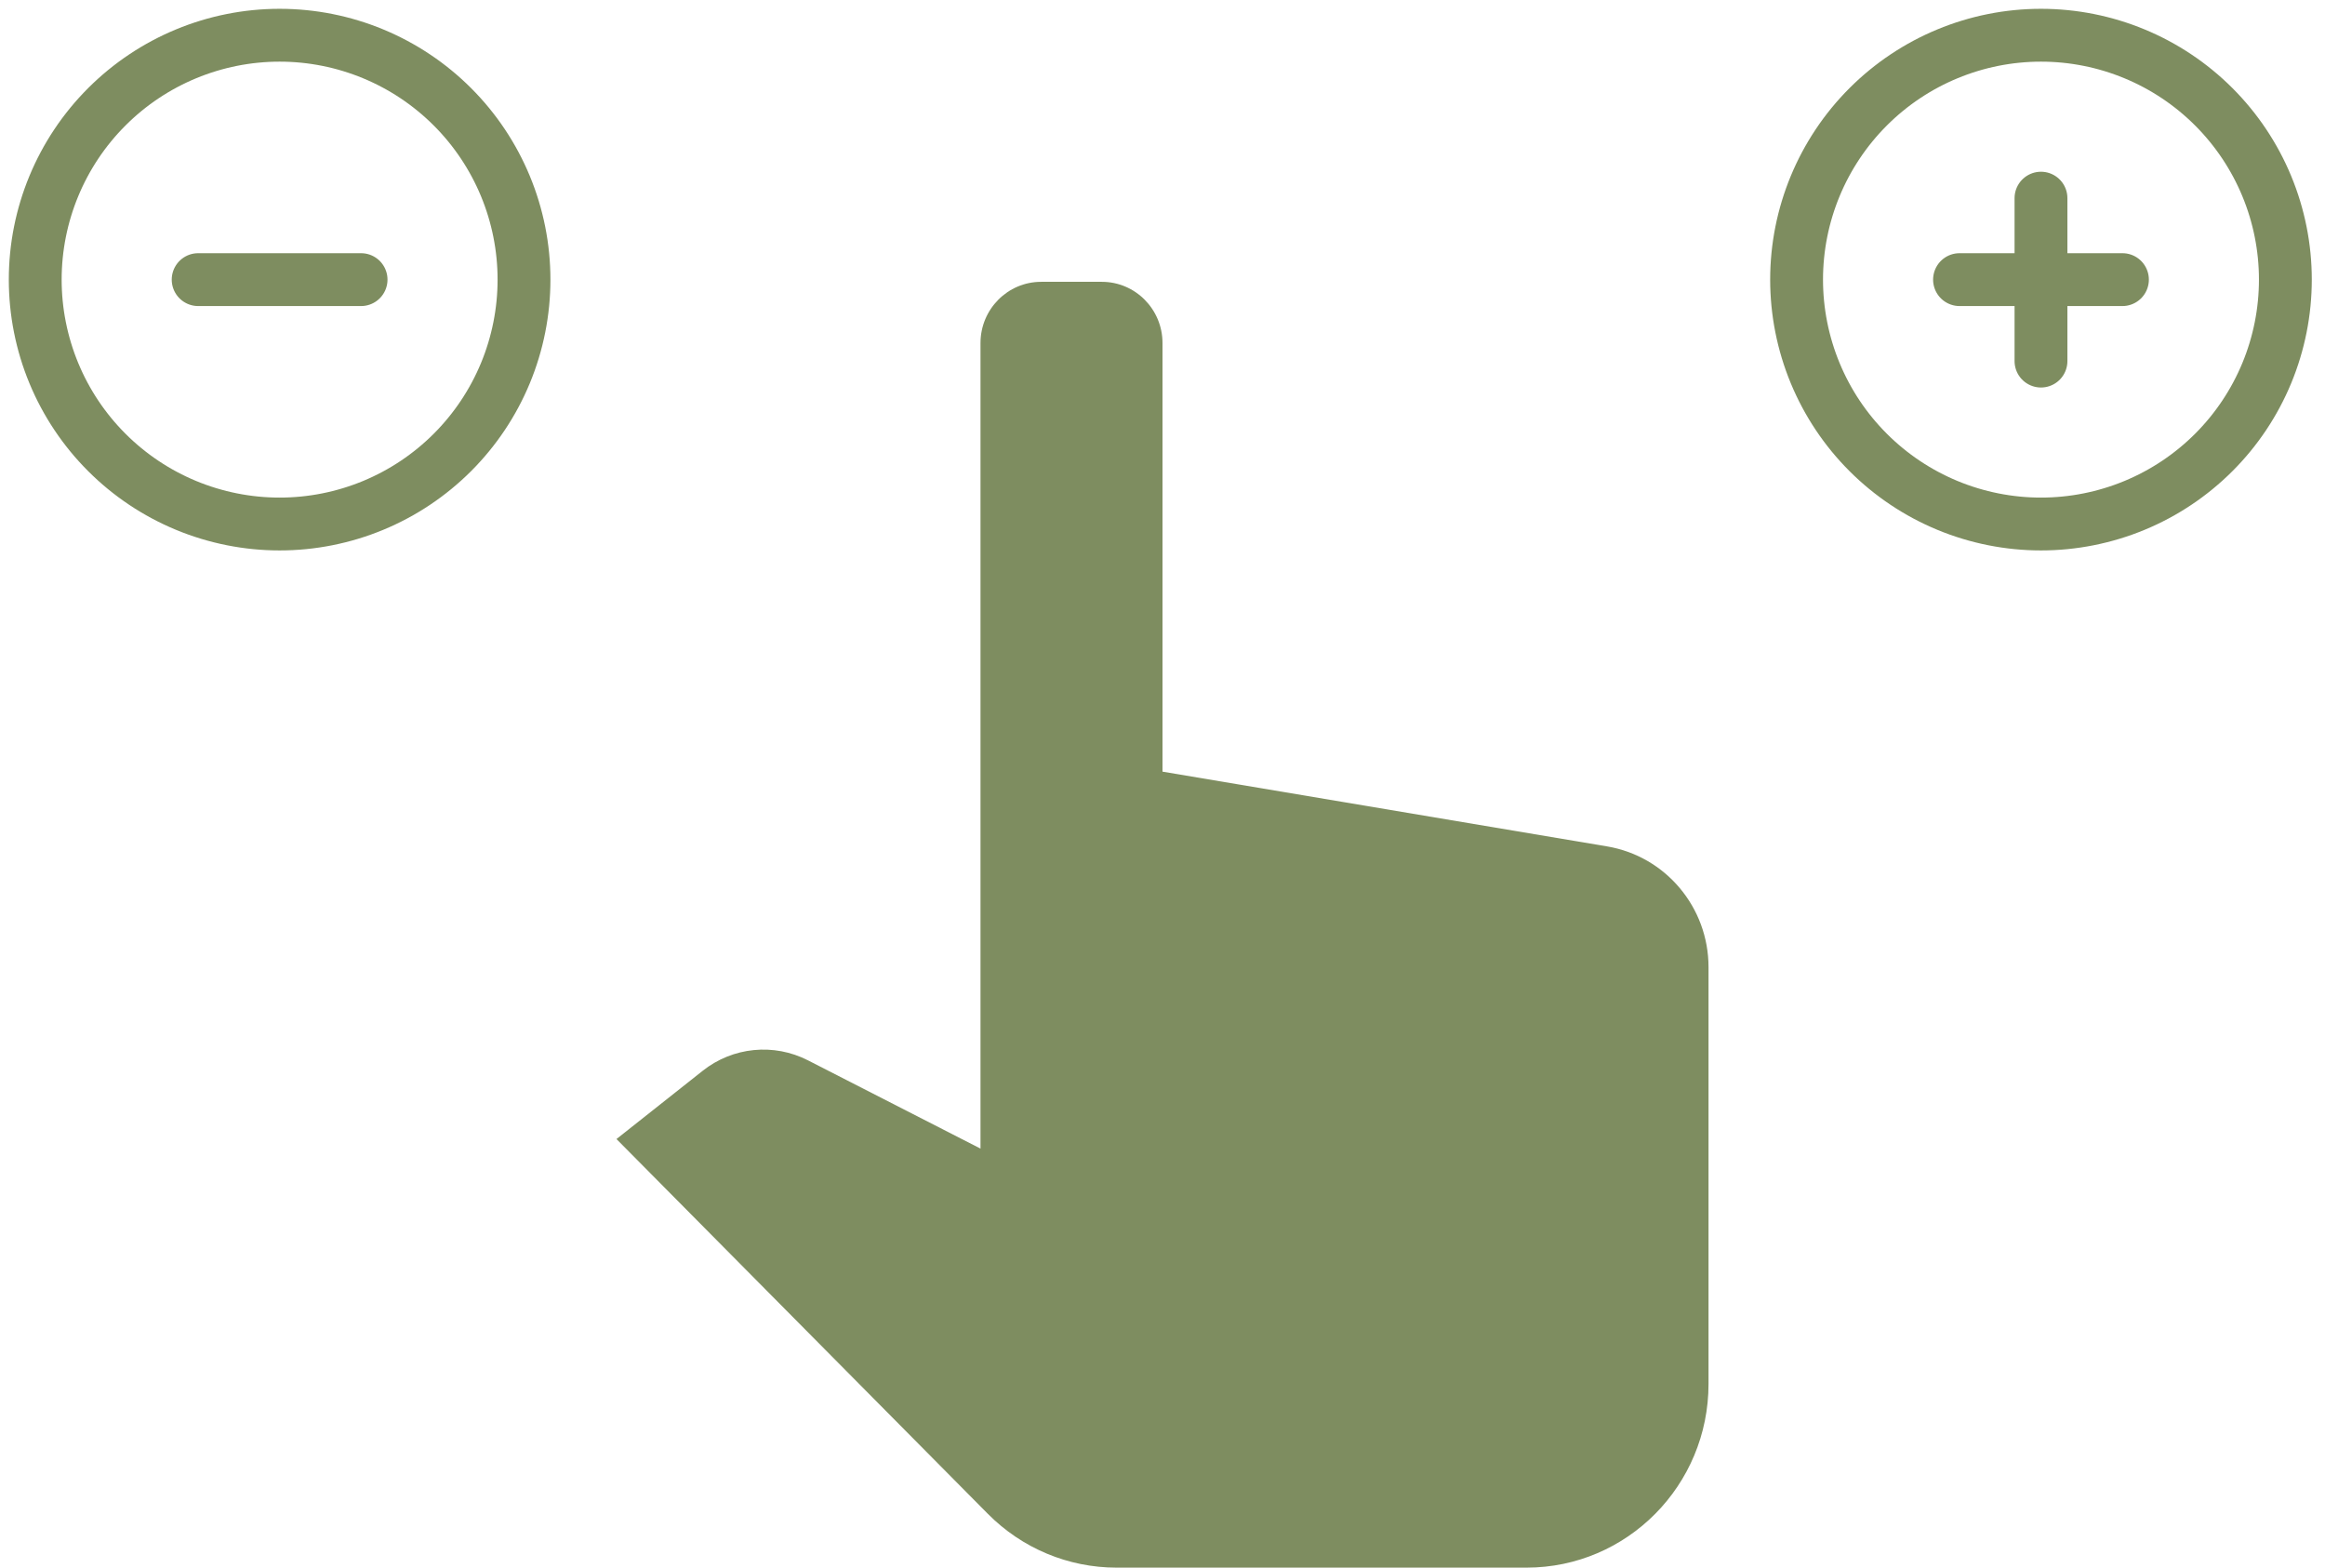
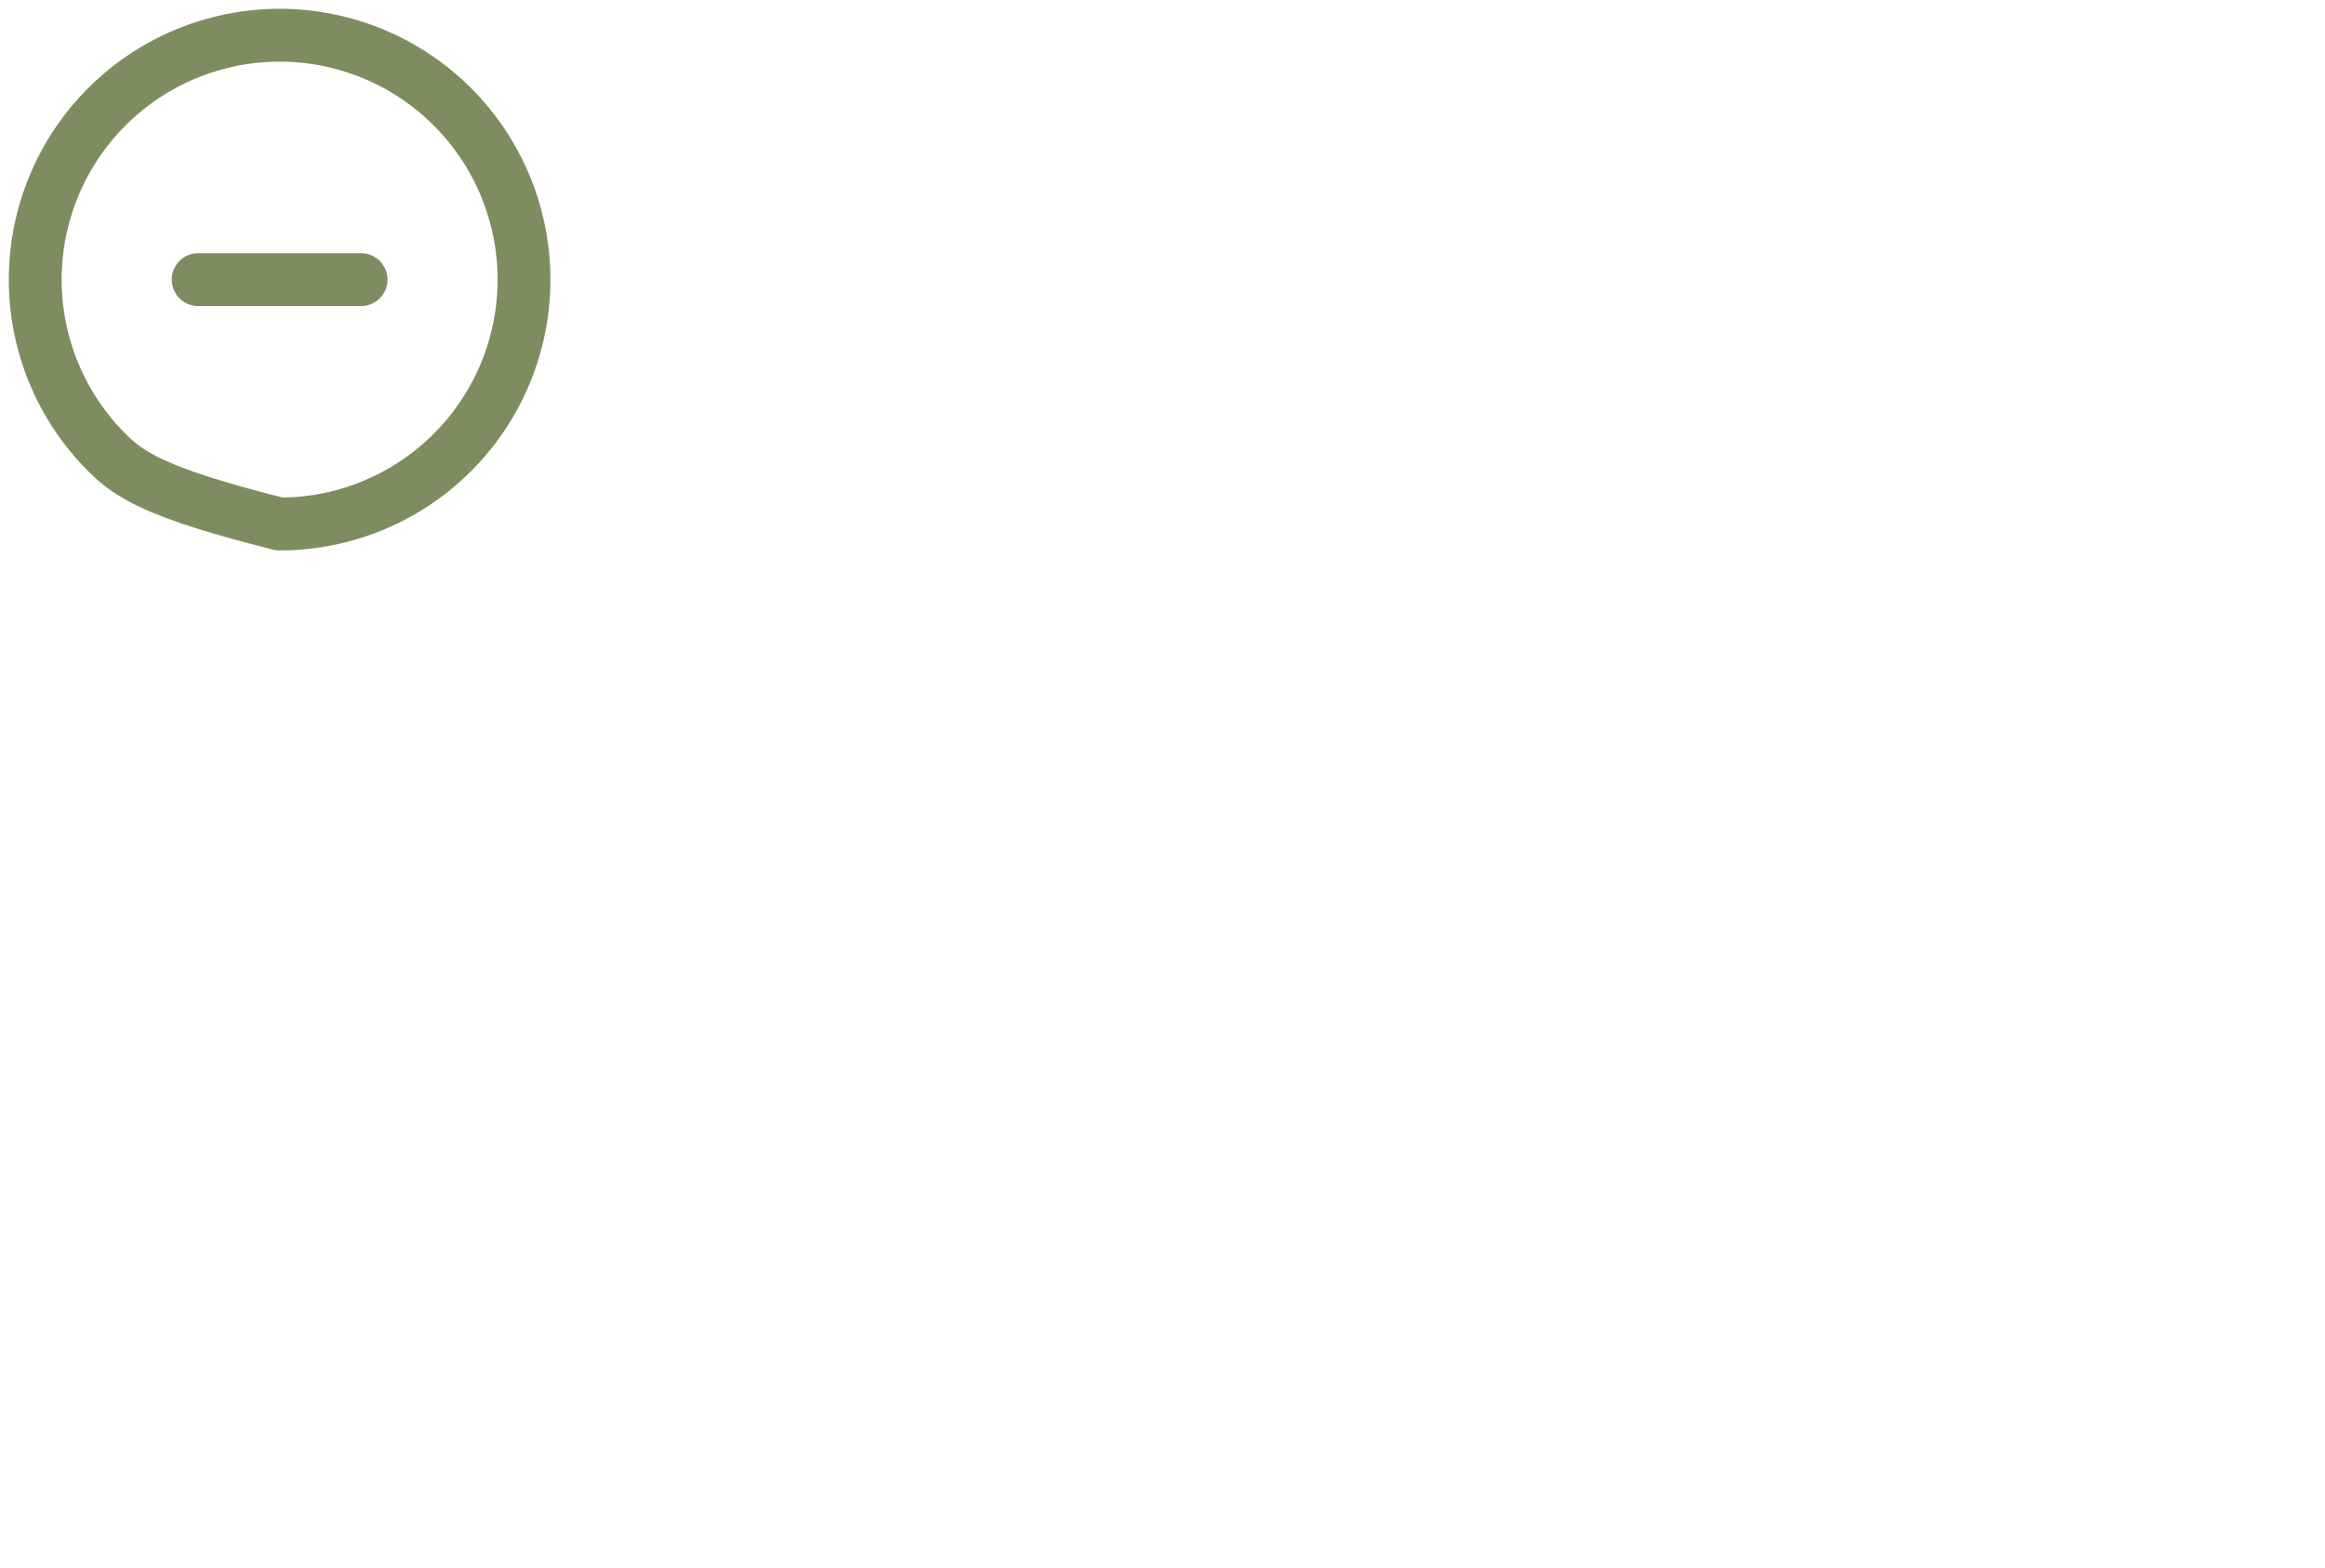
<svg xmlns="http://www.w3.org/2000/svg" width="132" height="89" viewBox="0 0 132 89" fill="none">
-   <path d="M59.111 16C57.21 16 55.667 17.557 55.667 19.476V43.809V61.191V65.21L45.871 60.199C43.936 59.209 41.606 59.438 39.898 60.79L35 64.667L56.084 85.945C58.023 87.902 60.648 89 63.39 89H86.667C92.374 89 97 84.332 97 78.571V54.91C97 51.511 94.562 48.613 91.241 48.053L66 43.809V19.476C66 17.557 64.457 16 62.556 16H59.111Z" fill="#7E8D60" />
-   <path d="M115.875 11.25V20.5M120.5 15.875H111.25M129.75 15.875C129.75 17.697 129.391 19.501 128.694 21.185C127.997 22.868 126.975 24.398 125.686 25.686C124.398 26.974 122.868 27.997 121.185 28.694C119.501 29.391 117.697 29.75 115.875 29.75C114.053 29.75 112.249 29.391 110.565 28.694C108.882 27.997 107.352 26.974 106.064 25.686C104.775 24.398 103.753 22.868 103.056 21.185C102.359 19.501 102 17.697 102 15.875C102 12.195 103.462 8.666 106.064 6.064C108.666 3.462 112.195 2 115.875 2C119.555 2 123.084 3.462 125.686 6.064C128.288 8.666 129.75 12.195 129.75 15.875Z" stroke="#7E8D60" stroke-width="3" stroke-linecap="round" stroke-linejoin="round" />
-   <path d="M20.5 15.875H11.25M29.75 15.875C29.75 17.697 29.391 19.501 28.694 21.185C27.997 22.868 26.974 24.398 25.686 25.686C24.398 26.974 22.868 27.997 21.185 28.694C19.501 29.391 17.697 29.75 15.875 29.75C14.053 29.75 12.249 29.391 10.565 28.694C8.882 27.997 7.352 26.974 6.064 25.686C4.775 24.398 3.753 22.868 3.056 21.185C2.359 19.501 2 17.697 2 15.875C2 12.195 3.462 8.666 6.064 6.064C8.666 3.462 12.195 2 15.875 2C19.555 2 23.084 3.462 25.686 6.064C28.288 8.666 29.75 12.195 29.75 15.875Z" stroke="#7E8D60" stroke-width="3" stroke-linecap="round" stroke-linejoin="round" />
+   <path d="M20.5 15.875H11.25M29.75 15.875C29.75 17.697 29.391 19.501 28.694 21.185C27.997 22.868 26.974 24.398 25.686 25.686C24.398 26.974 22.868 27.997 21.185 28.694C19.501 29.391 17.697 29.75 15.875 29.75C8.882 27.997 7.352 26.974 6.064 25.686C4.775 24.398 3.753 22.868 3.056 21.185C2.359 19.501 2 17.697 2 15.875C2 12.195 3.462 8.666 6.064 6.064C8.666 3.462 12.195 2 15.875 2C19.555 2 23.084 3.462 25.686 6.064C28.288 8.666 29.75 12.195 29.75 15.875Z" stroke="#7E8D60" stroke-width="3" stroke-linecap="round" stroke-linejoin="round" />
</svg>